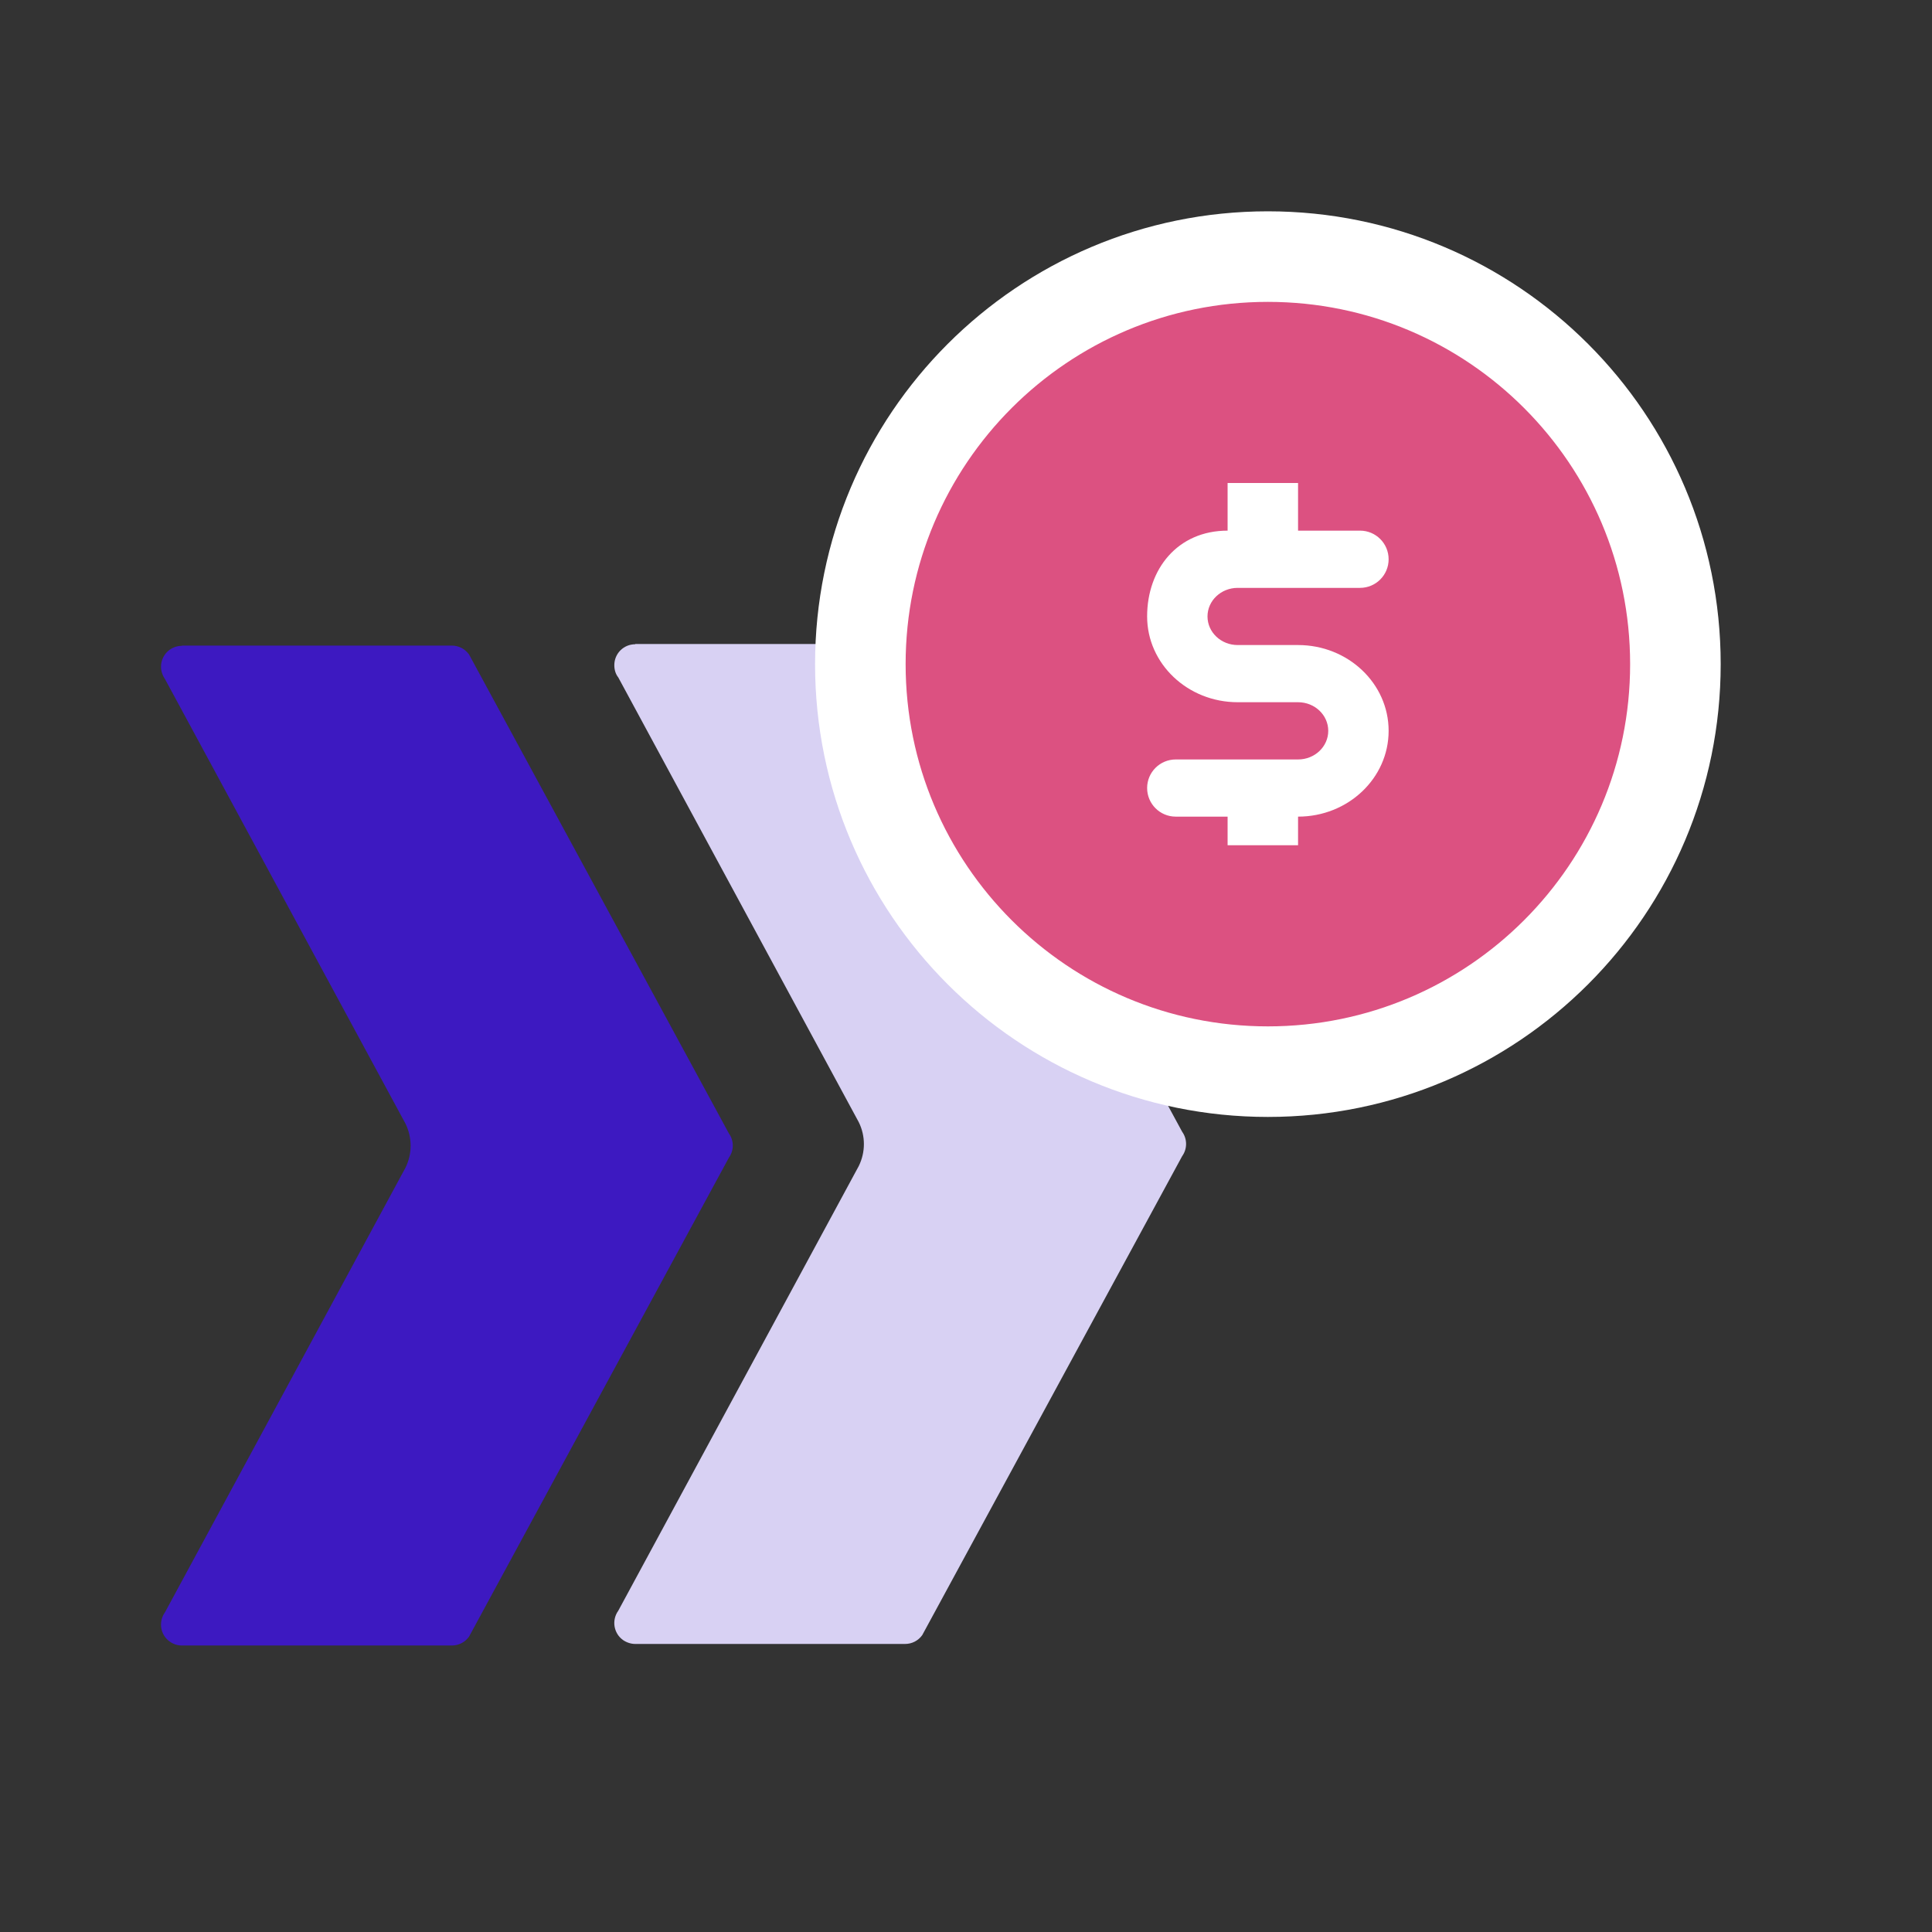
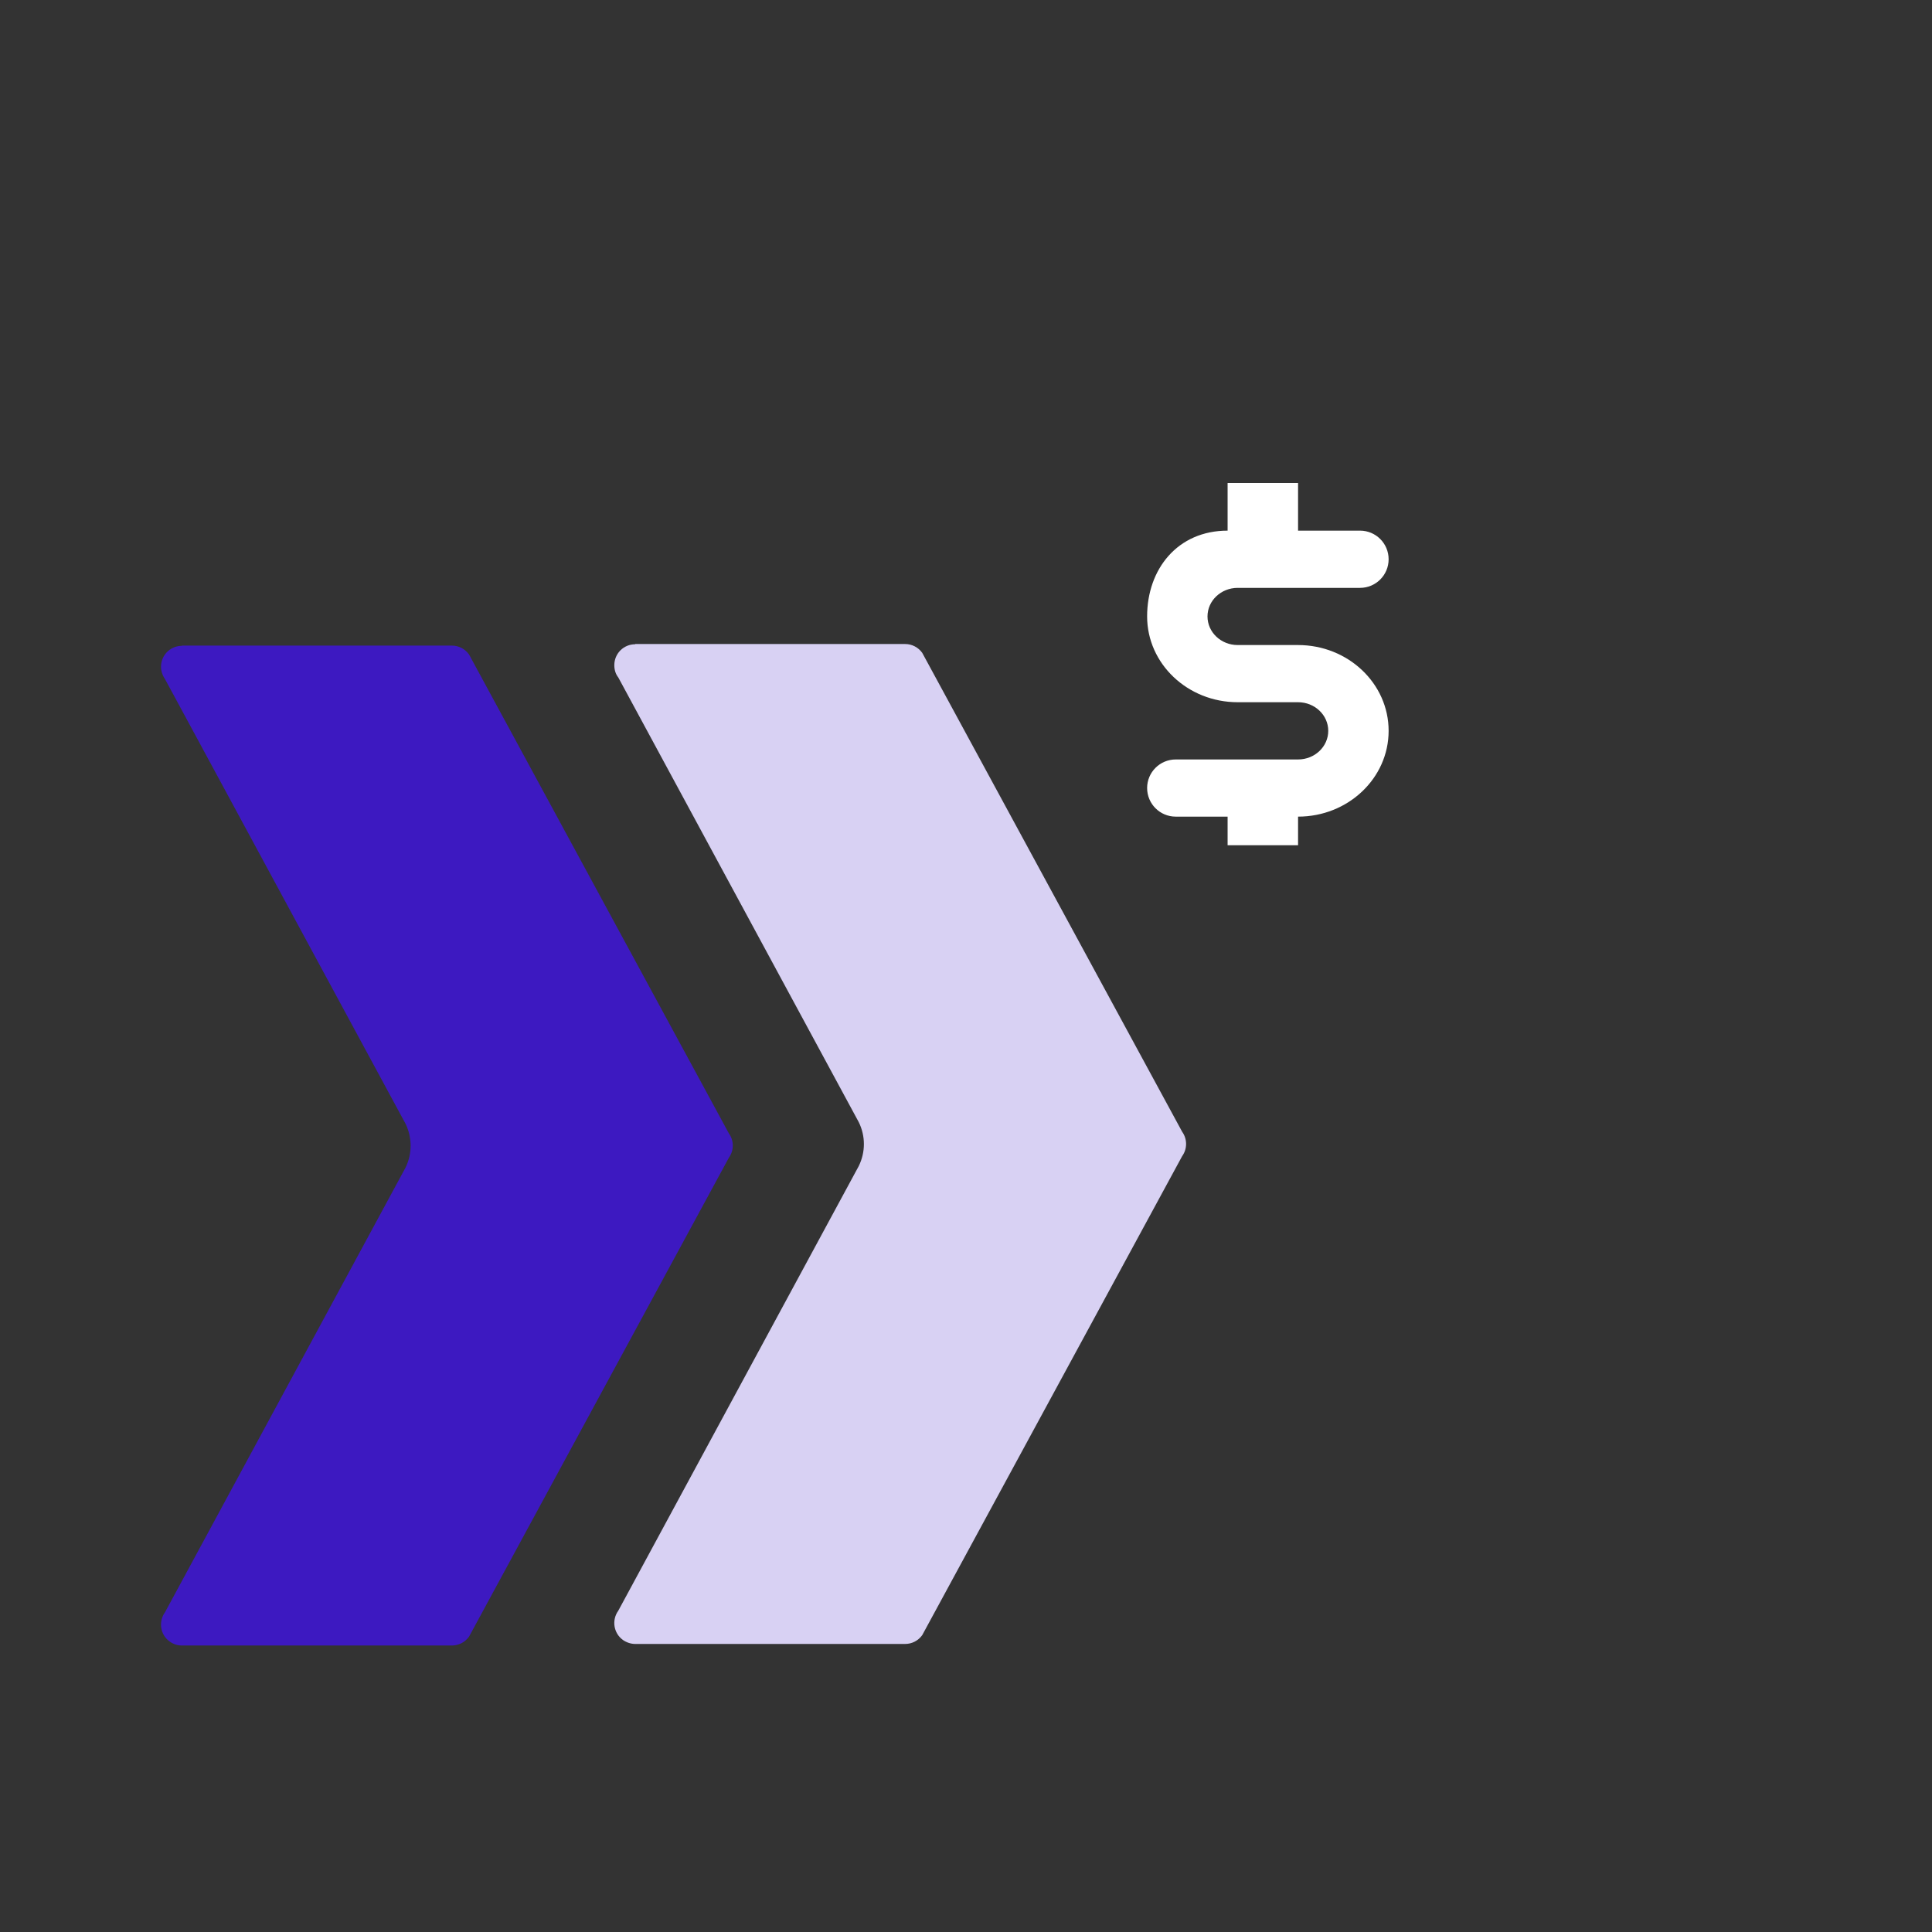
<svg xmlns="http://www.w3.org/2000/svg" width="32" height="32" viewBox="0 0 32 32" fill="none">
  <rect x="0" y="0" width="32" height="32" fill="#333333" stroke="none" />
  <path d="M3.013 10.697C2.821 10.697 2.667 10.851 2.667 11.043C2.667 11.114 2.692 11.189 2.733 11.248L6.717 18.613C6.829 18.843 6.829 19.11 6.717 19.339L2.733 26.704C2.621 26.859 2.654 27.076 2.809 27.188C2.867 27.23 2.938 27.255 3.013 27.255H7.484C7.597 27.255 7.701 27.201 7.768 27.109L12.072 19.176C12.159 19.055 12.159 18.893 12.072 18.772L7.768 10.839C7.701 10.747 7.597 10.693 7.484 10.693H3.013V10.697Z" fill="#3D19C1" />
  <path d="M10.521 10.671C10.329 10.671 10.175 10.825 10.175 11.017C10.175 11.092 10.195 11.163 10.241 11.221L14.224 18.587C14.337 18.816 14.337 19.083 14.224 19.313L10.241 26.678C10.129 26.833 10.162 27.049 10.316 27.162C10.375 27.204 10.45 27.229 10.521 27.229H14.992C15.104 27.229 15.209 27.175 15.275 27.083L19.58 19.15C19.667 19.029 19.667 18.866 19.58 18.745L15.275 10.813C15.209 10.721 15.104 10.667 14.992 10.667H10.521V10.671Z" fill="#D8D1F3" />
-   <path d="M21 17.75C17.272 17.75 14.25 14.728 14.25 11C14.25 7.272 17.272 4.25 21 4.25C24.728 4.25 27.75 7.272 27.75 11C27.75 14.728 24.728 17.75 21 17.75Z" fill="#DC5181" stroke="white" stroke-width="1.5" />
  <path fill-rule="evenodd" clip-rule="evenodd" d="M19 10.21C19 9.425 19.505 8.789 20.333 8.789V8H21.5V8.789H22.526C22.788 8.789 23 9.001 23 9.263C23 9.525 22.788 9.737 22.526 9.737H20.5C20.224 9.737 20 9.949 20 10.21C20 10.472 20.224 10.684 20.5 10.684H21.5C22.328 10.684 23 11.32 23 12.105C23 12.89 22.328 13.526 21.5 13.526V14H20.333V13.526H19.474C19.212 13.526 19 13.314 19 13.052C19 12.791 19.212 12.579 19.474 12.579H21.5C21.776 12.579 22 12.367 22 12.105C22 11.843 21.776 11.631 21.5 11.631H20.5C19.672 11.631 19 10.995 19 10.21Z" fill="white" />
</svg>